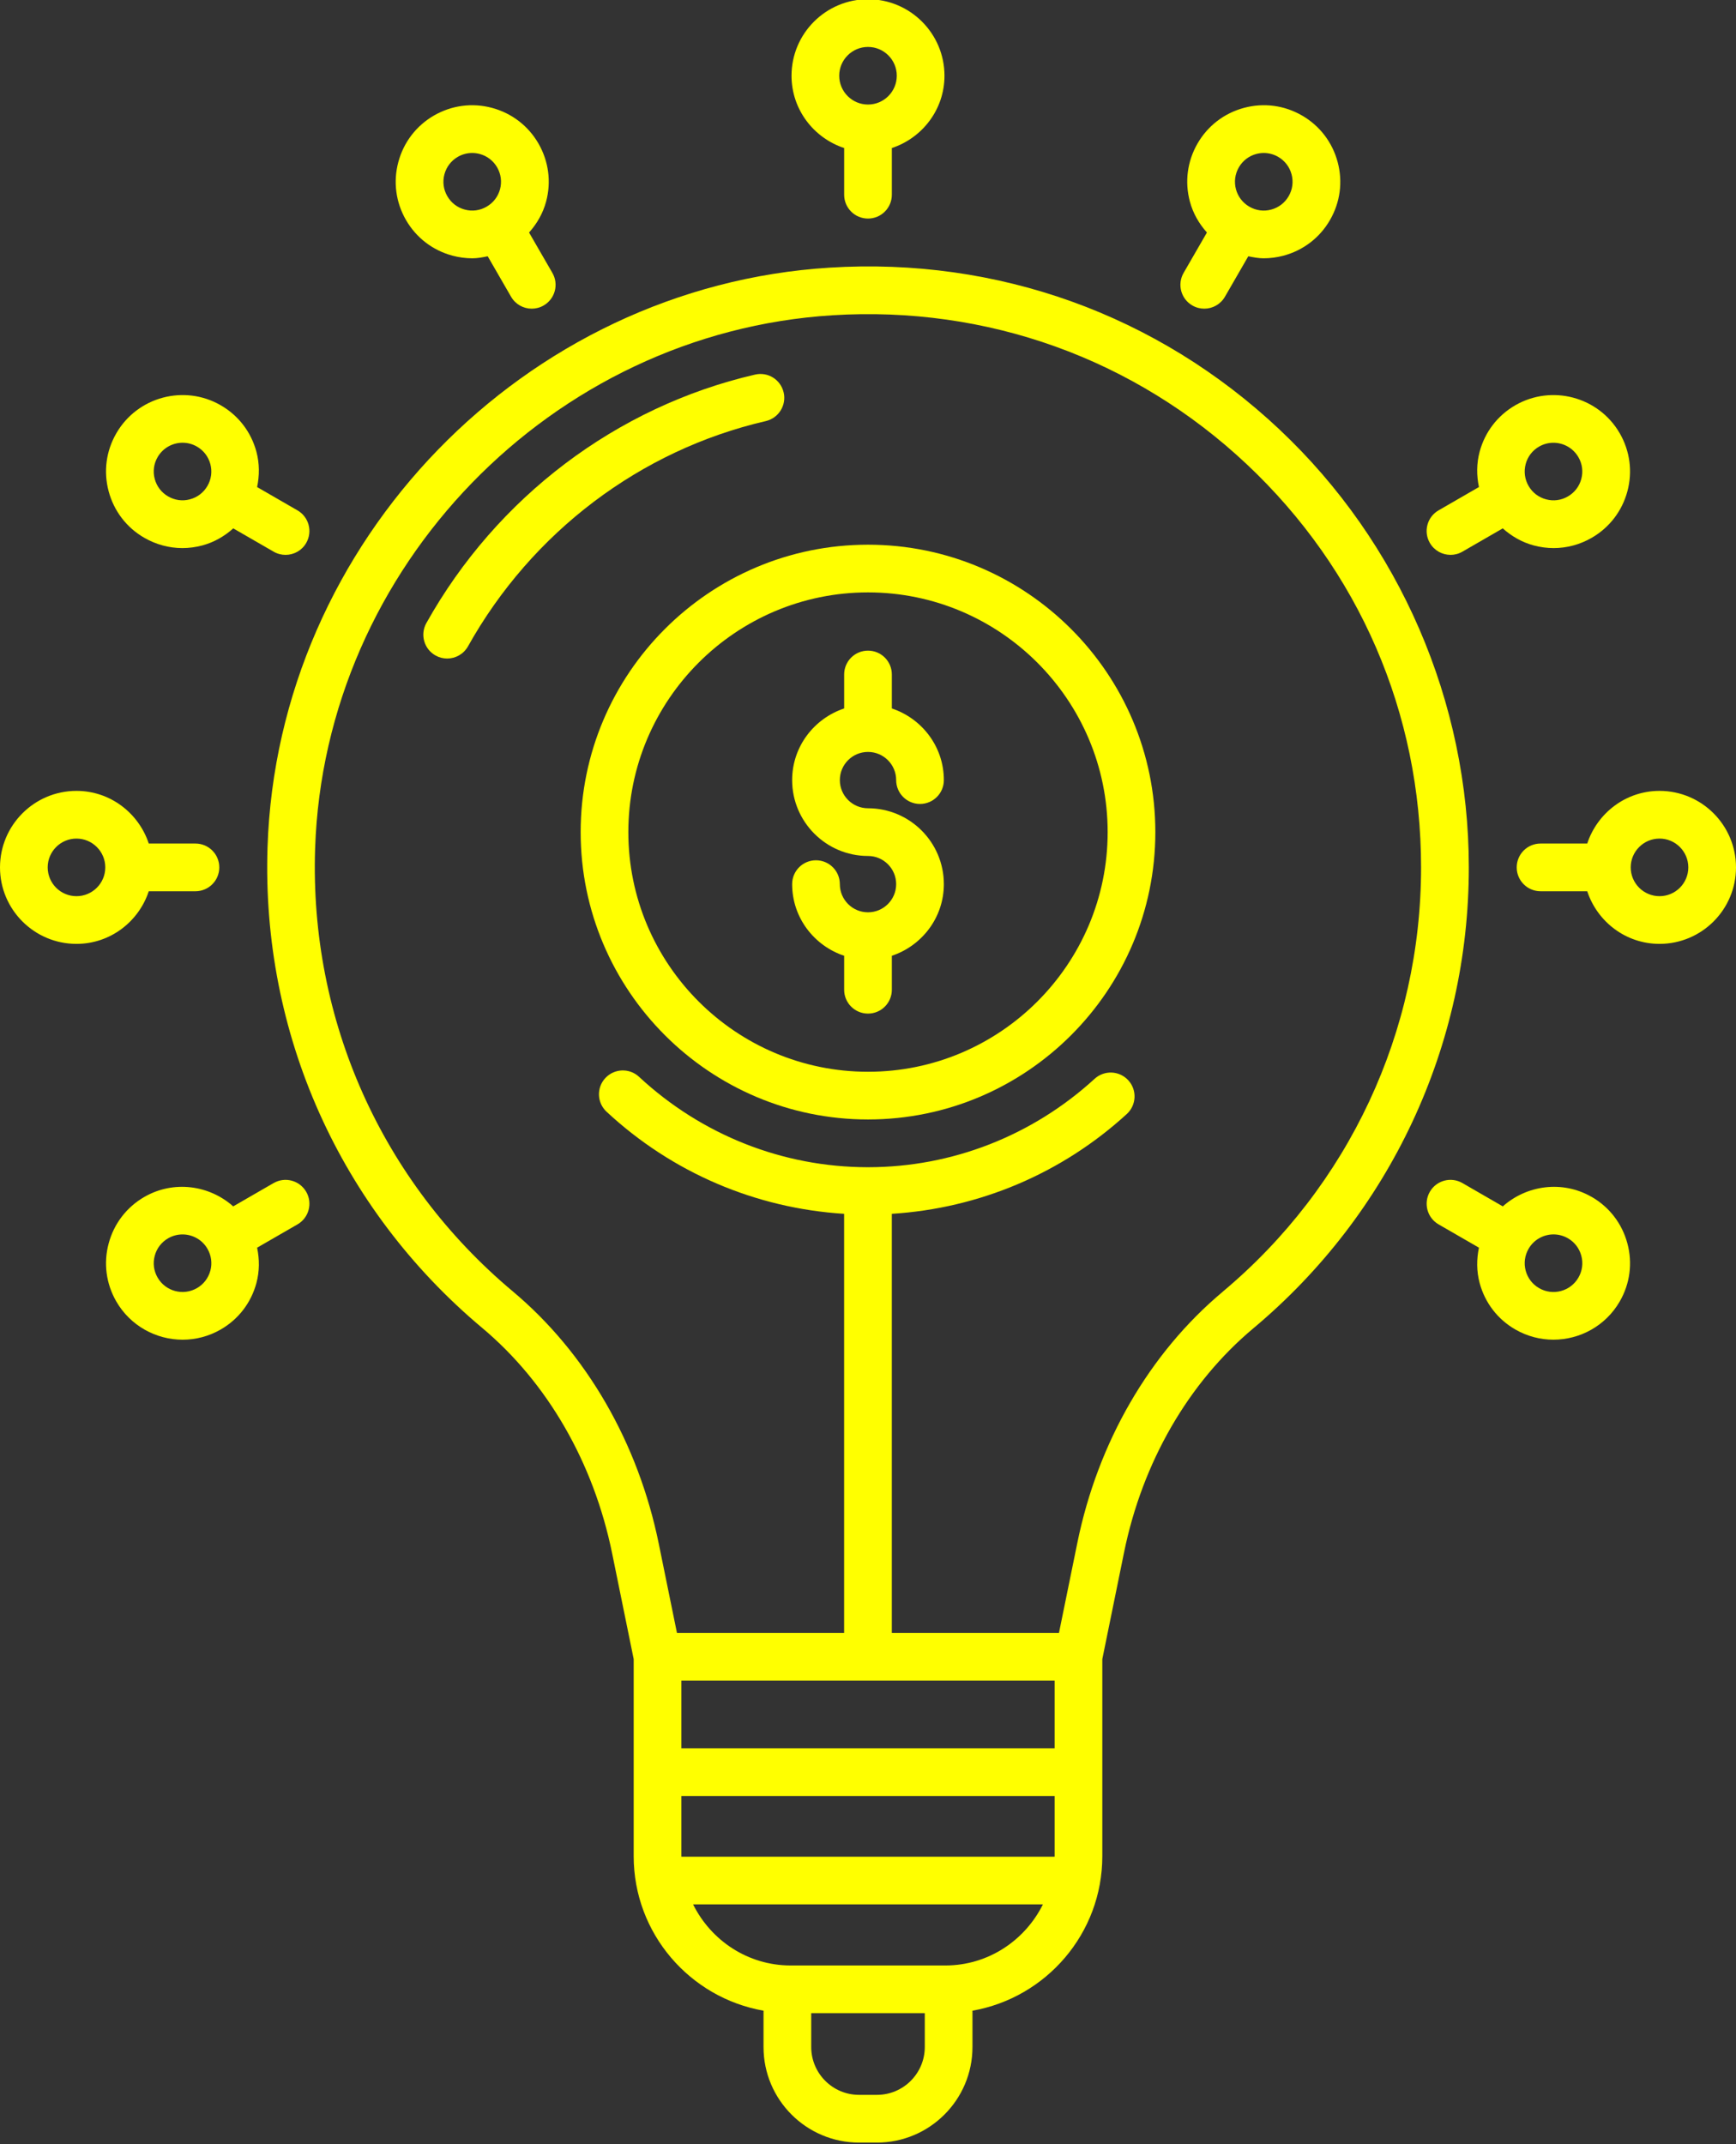
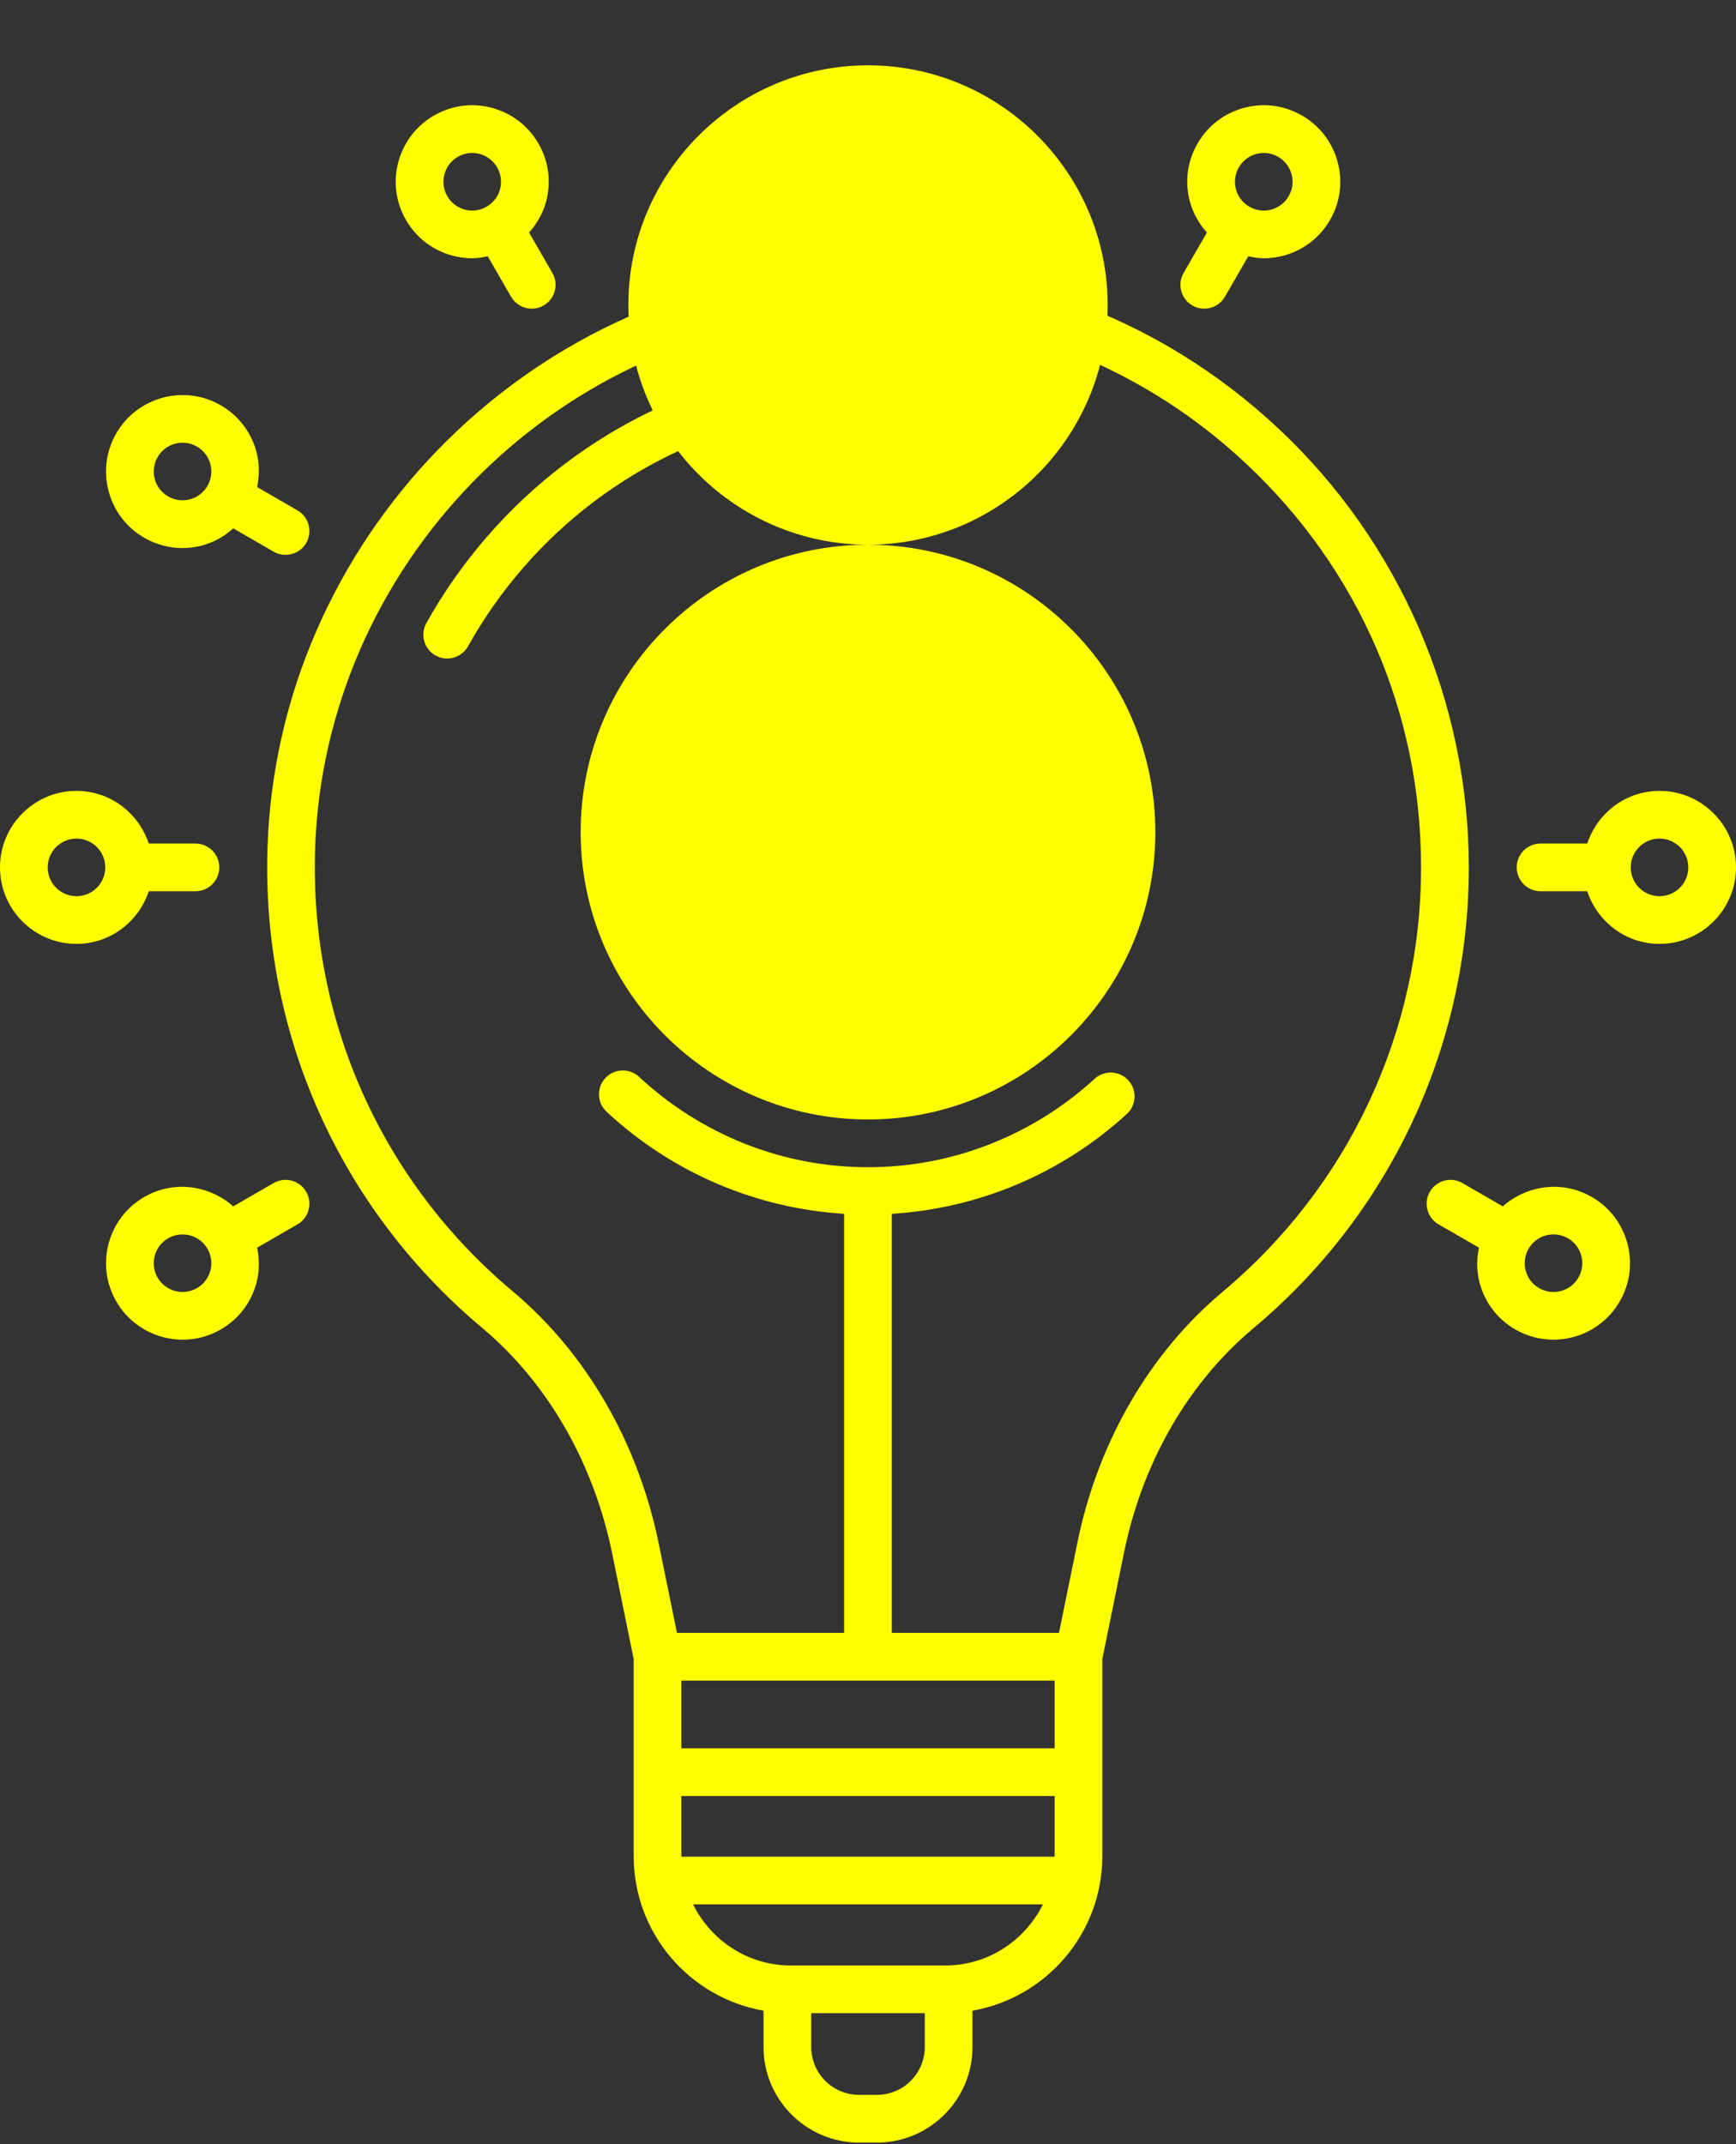
<svg xmlns="http://www.w3.org/2000/svg" fill="#ffff00" height="89.9" preserveAspectRatio="xMidYMid meet" version="1" viewBox="13.6 5.1 72.8 89.9" width="72.8" zoomAndPan="magnify">
  <rect x="13.6" y="5.1" width="72.8" height="89.9" fill="#333333" stroke="none" />
  <g id="change1_1">
    <path d="M63.602,17.908c.157,.091,.329,.134,.499,.134,.346,0,.682-.179,.867-.5l.98-1.697c.212,.044,.426,.085,.644,.085,.278,0,.559-.037,.835-.111,.827-.222,1.519-.752,1.946-1.493,.43-.742,.544-1.607,.321-2.435-.222-.828-.752-1.52-1.494-1.948-.742-.428-1.605-.543-2.434-.32-.828,.222-1.52,.753-1.948,1.495-.428,.742-.542,1.606-.32,2.434,.132,.493,.385,.928,.715,1.297l-.978,1.693c-.276,.479-.112,1.09,.366,1.366Zm1.949-5.79c.161-.28,.422-.479,.733-.563,.104-.027,.209-.041,.314-.041,.209,0,.416,.055,.602,.162,.279,.161,.479,.422,.562,.733,.084,.312,.041,.637-.121,.916-.161,.279-.421,.479-.732,.562-.311,.086-.635,.041-.916-.121-.28-.161-.479-.422-.563-.732-.083-.312-.04-.637,.121-.916Z" />
    <path d="M25.074,54.703l-1.694,.978c-1.005-.894-2.502-1.104-3.729-.395-.742,.429-1.272,1.12-1.494,1.948-.223,.827-.108,1.692,.32,2.434,.594,1.027,1.674,1.603,2.782,1.603,.544,0,1.095-.138,1.599-.429,.742-.428,1.273-1.12,1.495-1.948,.132-.492,.131-.995,.029-1.481l1.693-.977c.479-.276,.643-.888,.366-1.366-.277-.479-.89-.643-1.366-.366Zm-2.653,3.673c-.084,.312-.283,.572-.563,.733-.575,.331-1.316,.136-1.648-.442-.162-.278-.205-.604-.121-.915,.083-.312,.283-.572,.562-.733,.189-.109,.397-.162,.603-.162,.417,0,.824,.217,1.047,.604,.161,.279,.204,.604,.121,.916Z" />
-     <path d="M74.427,28.365c.17,0,.342-.043,.499-.134l1.693-.977c.37,.33,.805,.583,1.298,.715,.276,.074,.557,.111,.835,.111,.556,0,1.104-.146,1.599-.432,.742-.429,1.272-1.12,1.494-1.947,.223-.828,.108-1.692-.32-2.434-.885-1.532-2.849-2.056-4.381-1.175-.742,.429-1.273,1.12-1.495,1.948-.132,.492-.131,.995-.029,1.481l-1.693,.977c-.479,.276-.643,.888-.366,1.366,.186,.321,.521,.5,.867,.5Zm3.152-3.807c.084-.312,.283-.572,.563-.733,.189-.109,.396-.161,.601-.161,.418,0,.824,.217,1.048,.604,.162,.278,.205,.604,.121,.915-.083,.312-.283,.571-.563,.732-.279,.163-.606,.205-.915,.121-.312-.083-.572-.283-.733-.562s-.204-.604-.121-.916Z" />
    <path d="M19.839,42.468h1.957c.553,0,1-.447,1-1s-.447-1-1-1h-1.957c-.423-1.277-1.615-2.208-3.032-2.208-1.769,0-3.207,1.439-3.207,3.208s1.438,3.207,3.207,3.207c1.417,0,2.609-.93,3.032-2.207Zm-3.032,.207c-.666,0-1.207-.541-1.207-1.207s.541-1.208,1.207-1.208,1.208,.542,1.208,1.208-.542,1.207-1.208,1.207Z" />
    <path d="M83.193,38.26c-1.417,0-2.609,.931-3.032,2.208h-1.957c-.553,0-1,.447-1,1s.447,1,1,1h1.957c.423,1.277,1.615,2.207,3.032,2.207,1.769,0,3.207-1.438,3.207-3.207s-1.438-3.208-3.207-3.208Zm0,4.415c-.666,0-1.208-.541-1.208-1.207s.542-1.208,1.208-1.208,1.207,.542,1.207,1.208-.541,1.207-1.207,1.207Z" />
    <path d="M19.649,27.647c.495,.286,1.044,.433,1.6,.433,.278,0,.559-.037,.835-.111,.493-.132,.928-.384,1.298-.715l1.693,.977c.157,.091,.329,.134,.499,.134,.346,0,.682-.179,.867-.5,.276-.479,.112-1.09-.366-1.366l-1.693-.977c.101-.485,.103-.988-.029-1.481-.222-.828-.753-1.52-1.495-1.948-1.531-.884-3.497-.356-4.38,1.174-.43,.742-.544,1.606-.321,2.435,.222,.827,.752,1.519,1.493,1.946Zm.56-3.38c.224-.387,.63-.604,1.048-.604,.204,0,.411,.052,.601,.161,.28,.161,.479,.422,.563,.733,.083,.312,.04,.637-.121,.916s-.422,.479-.733,.562c-.312,.086-.636,.04-.916-.121-.279-.161-.479-.421-.562-.732-.084-.312-.041-.637,.121-.916Z" />
    <path d="M80.35,55.286c-1.227-.709-2.724-.499-3.729,.395l-1.694-.978c-.478-.276-1.09-.113-1.366,.366-.276,.479-.112,1.09,.366,1.366l1.693,.977c-.101,.485-.103,.988,.029,1.481,.222,.828,.753,1.521,1.495,1.948,.504,.291,1.055,.429,1.599,.429,1.108,0,2.188-.575,2.781-1.602,.43-.742,.544-1.607,.321-2.435-.222-.828-.752-1.52-1.494-1.948Zm-.559,3.382c-.332,.576-1.072,.774-1.648,.441-.28-.161-.479-.422-.563-.733-.083-.312-.04-.637,.121-.916,.223-.387,.63-.604,1.047-.604,.205,0,.413,.053,.603,.162,.279,.161,.479,.422,.562,.733,.084,.312,.041,.637-.121,.916Z" />
    <path d="M32.573,15.819c.276,.074,.557,.111,.835,.111,.218,0,.431-.041,.644-.085l.98,1.697c.186,.321,.521,.5,.867,.5,.17,0,.342-.043,.499-.134,.479-.276,.643-.888,.366-1.366l-.978-1.693c.331-.369,.583-.805,.715-1.297,.222-.827,.107-1.691-.32-2.434-.429-.742-1.12-1.273-1.948-1.495-.829-.223-1.691-.107-2.434,.32-.742,.429-1.272,1.12-1.494,1.948-.223,.827-.108,1.692,.32,2.434,.429,.742,1.12,1.272,1.947,1.494Zm-.336-3.41c.083-.312,.283-.572,.562-.733,.186-.107,.393-.162,.602-.162,.105,0,.211,.014,.314,.041,.312,.084,.572,.283,.733,.563,.161,.279,.204,.604,.121,.916-.084,.311-.283,.571-.564,.732-.278,.162-.603,.206-.915,.121-.312-.083-.571-.283-.732-.563-.162-.278-.205-.604-.121-.915Z" />
-     <path d="M49,11.307v1.957c0,.553,.447,1,1,1s1-.447,1-1v-1.957c1.277-.423,2.207-1.615,2.207-3.032,0-1.769-1.438-3.207-3.207-3.207s-3.207,1.438-3.207,3.207c0,1.417,.93,2.609,2.207,3.032Zm1-4.239c.666,0,1.207,.541,1.207,1.207s-.541,1.208-1.207,1.208-1.207-.542-1.207-1.208,.541-1.207,1.207-1.207Z" />
    <path d="M67.252,23.104c-5.119-4.812-11.813-7.223-18.86-6.782-12.797,.795-23.152,11.469-23.573,24.298-.257,7.799,3.024,15.146,9.002,20.157,2.739,2.296,4.674,5.652,5.449,9.451l.904,4.435v8.264c0,3.241,2.357,5.936,5.445,6.477v1.524c0,2.209,1.797,4.006,4.006,4.006h.75c2.209,0,4.006-1.797,4.006-4.006v-1.524c3.088-.541,5.445-3.236,5.445-6.477v-8.264l.913-4.479c.771-3.775,2.696-7.11,5.421-9.391,5.742-4.805,9.036-11.848,9.036-19.324,0-6.926-2.896-13.619-7.944-18.364Zm-9.426,52.459v2.839h-15.652v-2.839h15.652Zm-15.652,7.363v-2.524h15.652v2.524c0,.007-.002,.014-.002,.021h-15.648c0-.007-.002-.014-.002-.021Zm8.201,10.007h-.75c-1.106,0-2.006-.899-2.006-2.006v-1.419h4.762v1.419c0,1.106-.899,2.006-2.006,2.006Zm2.869-5.425h-6.488c-1.797,0-3.341-1.05-4.091-2.561h14.67c-.75,1.51-2.294,2.561-4.091,2.561Zm11.633-28.249c-3.071,2.568-5.236,6.307-6.097,10.523l-.771,3.78h-7.01v-17.569c3.652-.228,7.12-1.684,9.854-4.185,.407-.373,.436-1.006,.063-1.413-.373-.408-1.007-.435-1.413-.063-2.611,2.389-5.982,3.705-9.493,3.707-.004,0-.008-.002-.012-.002-.004,0-.008,.002-.012,.002-3.555-.003-6.96-1.349-9.588-3.791-.402-.374-1.035-.353-1.413,.052-.376,.404-.353,1.037,.052,1.413,2.754,2.56,6.261,4.049,9.961,4.28v17.57h-7.01l-.762-3.735c-.864-4.239-3.039-7.998-6.123-10.584-5.504-4.613-8.524-11.378-8.289-18.558,.389-11.812,9.92-21.636,21.7-22.368,6.467-.403,12.651,1.814,17.365,6.243,4.717,4.434,7.314,10.438,7.314,16.907,0,6.883-3.032,13.367-8.319,17.791Z" />
    <path d="M46.463,21.555c-.125-.537-.656-.874-1.2-.749-5.809,1.344-10.832,5.141-13.783,10.417-.27,.482-.097,1.092,.385,1.361,.154,.086,.322,.127,.487,.127,.351,0,.69-.185,.874-.512,2.676-4.786,7.228-8.229,12.488-9.444,.538-.125,.873-.662,.749-1.2Z" />
-     <path d="M50,27.938c-6.645,0-12.05,5.405-12.05,12.05s5.405,12.049,12.05,12.049,12.05-5.405,12.05-12.049-5.405-12.05-12.05-12.05Zm0,22.099c-5.541,0-10.05-4.508-10.05-10.049s4.509-10.05,10.05-10.05,10.05,4.509,10.05,10.05-4.509,10.049-10.05,10.049Z" />
-     <path d="M50,36.627c.651,0,1.181,.529,1.181,1.181,0,.553,.447,1,1,1s1-.447,1-1c0-1.402-.918-2.582-2.181-3.004v-1.424c0-.553-.447-1-1-1s-1,.447-1,1v1.424c-1.262,.422-2.181,1.602-2.181,3.004,0,1.754,1.427,3.181,3.181,3.181,.651,0,1.181,.529,1.181,1.181s-.529,1.181-1.181,1.181-1.181-.529-1.181-1.181c0-.553-.447-1-1-1s-1,.447-1,1c0,1.402,.918,2.582,2.181,3.004v1.424c0,.553,.447,1,1,1s1-.447,1-1v-1.424c1.262-.422,2.181-1.602,2.181-3.004,0-1.754-1.427-3.181-3.181-3.181-.651,0-1.181-.529-1.181-1.181s.529-1.181,1.181-1.181Z" />
+     <path d="M50,27.938c-6.645,0-12.05,5.405-12.05,12.05s5.405,12.049,12.05,12.049,12.05-5.405,12.05-12.049-5.405-12.05-12.05-12.05Zc-5.541,0-10.05-4.508-10.05-10.049s4.509-10.05,10.05-10.05,10.05,4.509,10.05,10.05-4.509,10.049-10.05,10.049Z" />
  </g>
</svg>